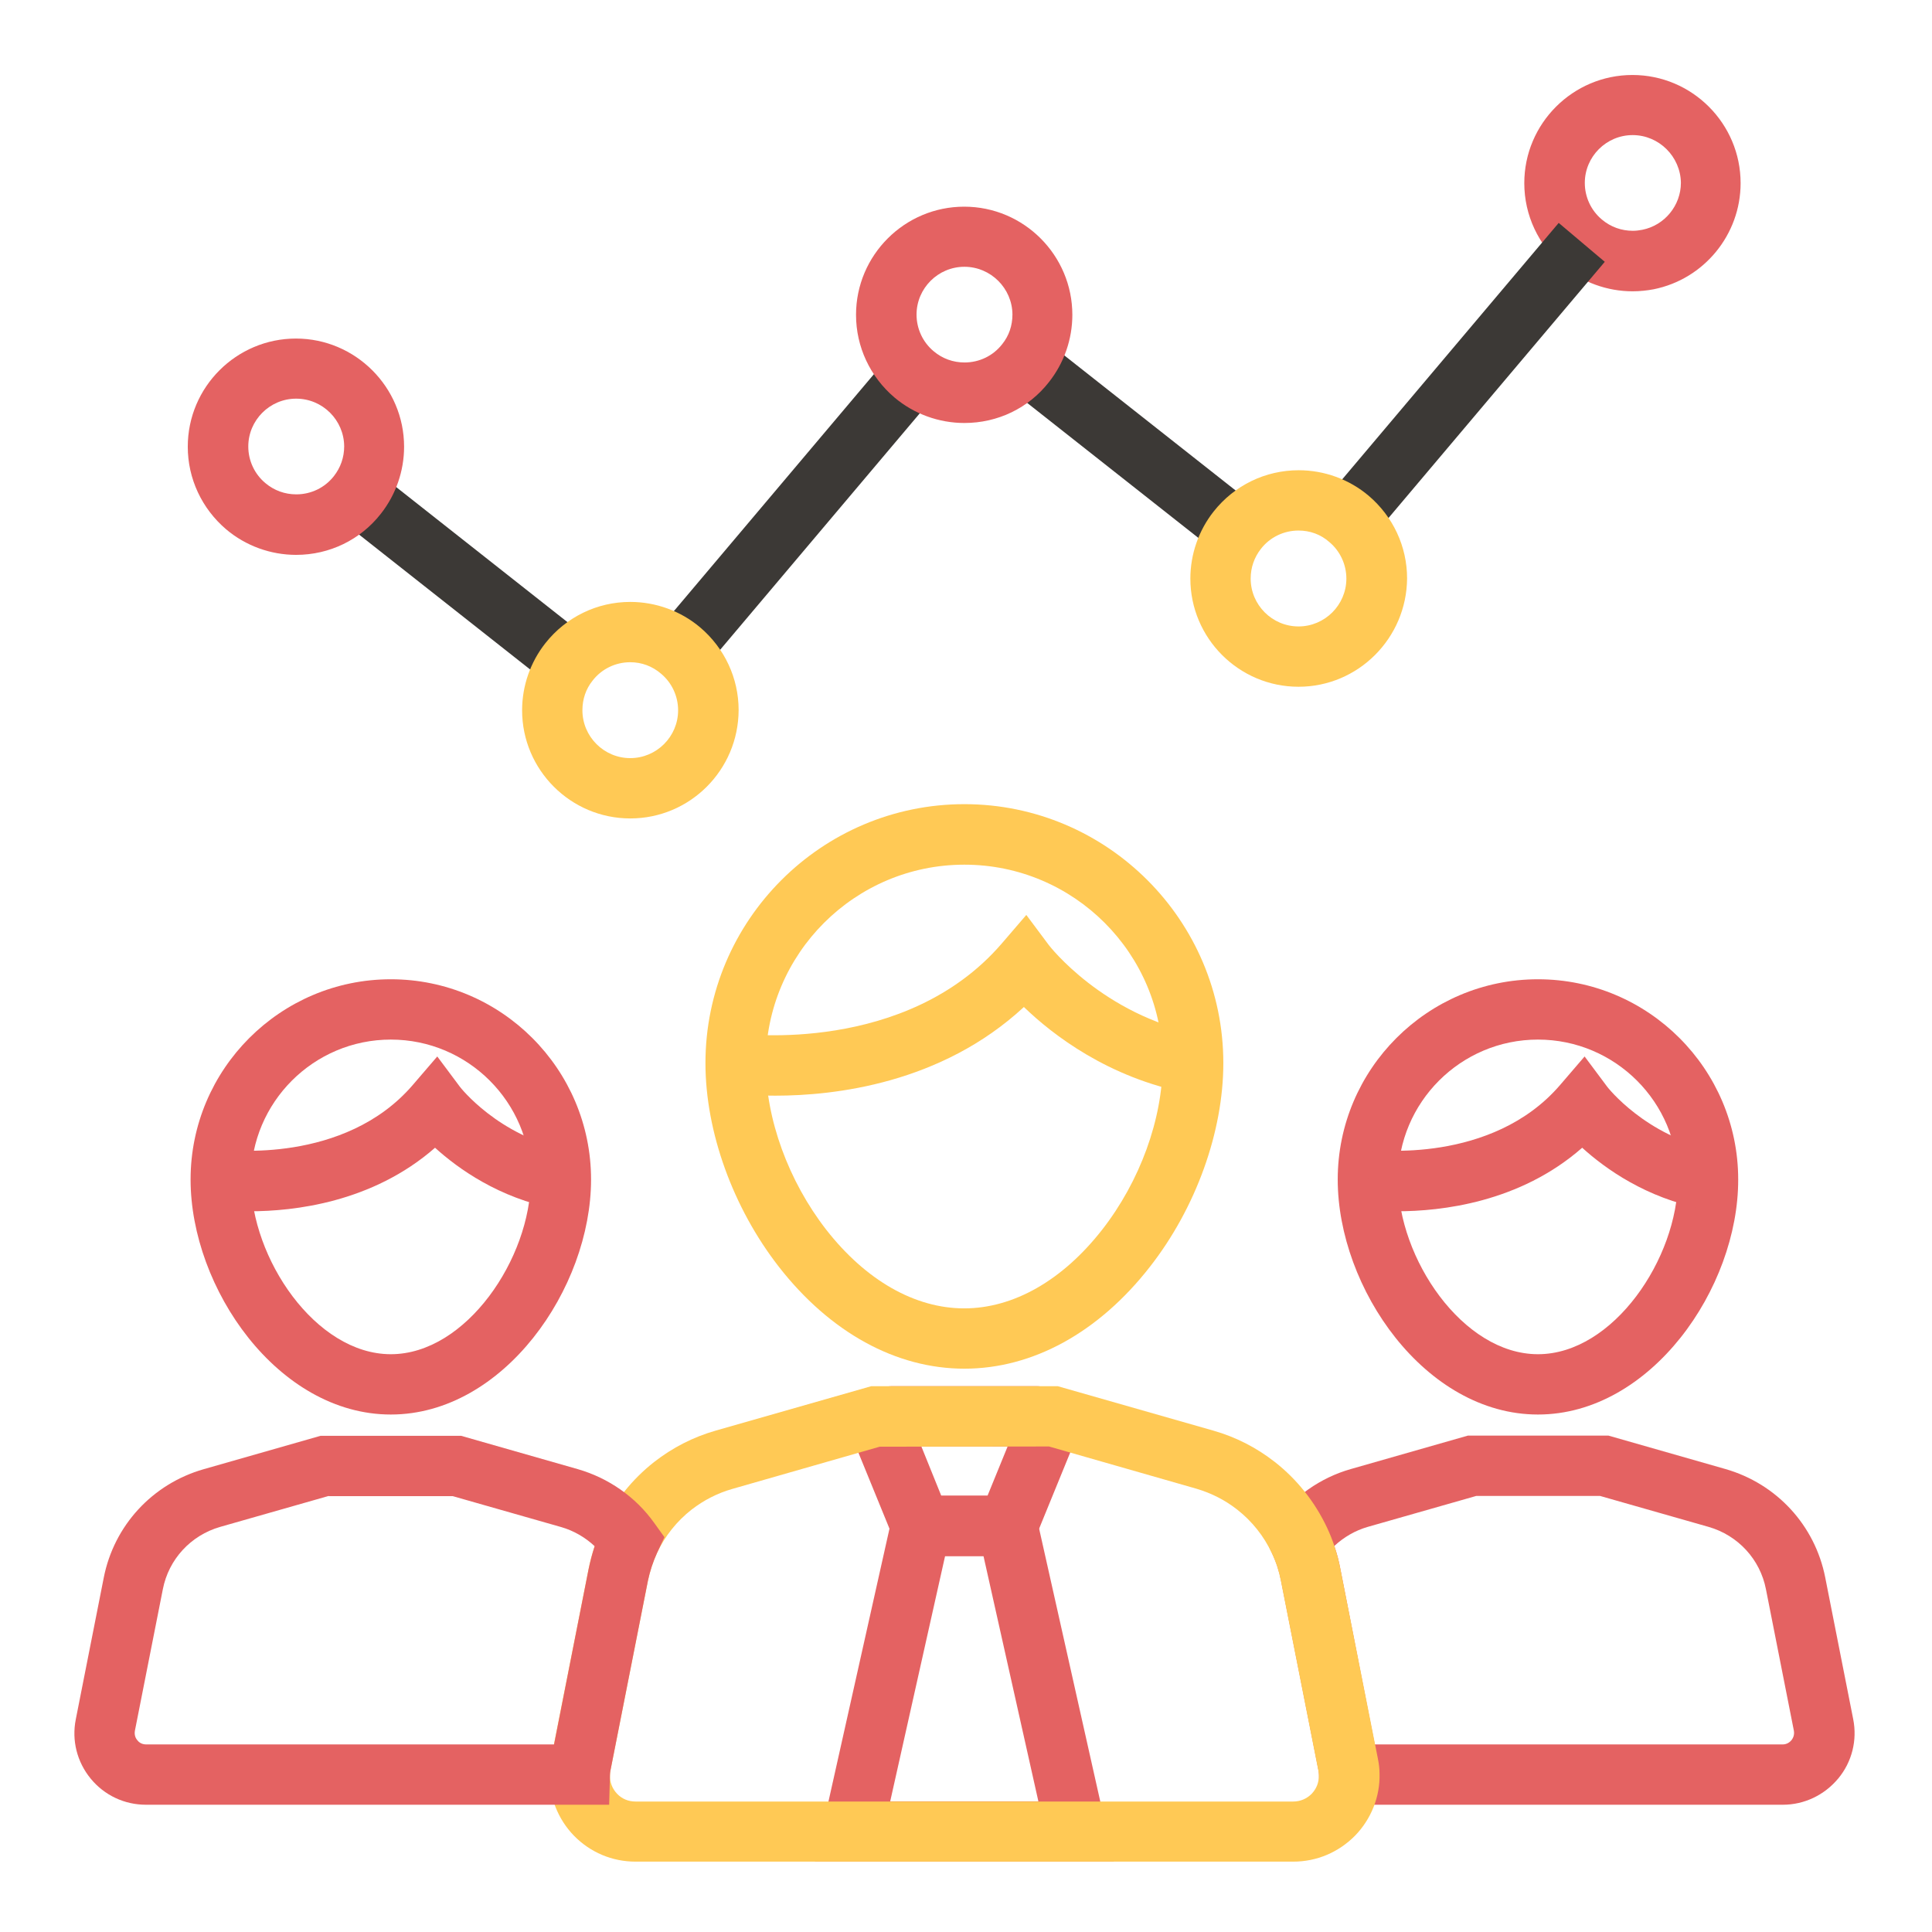
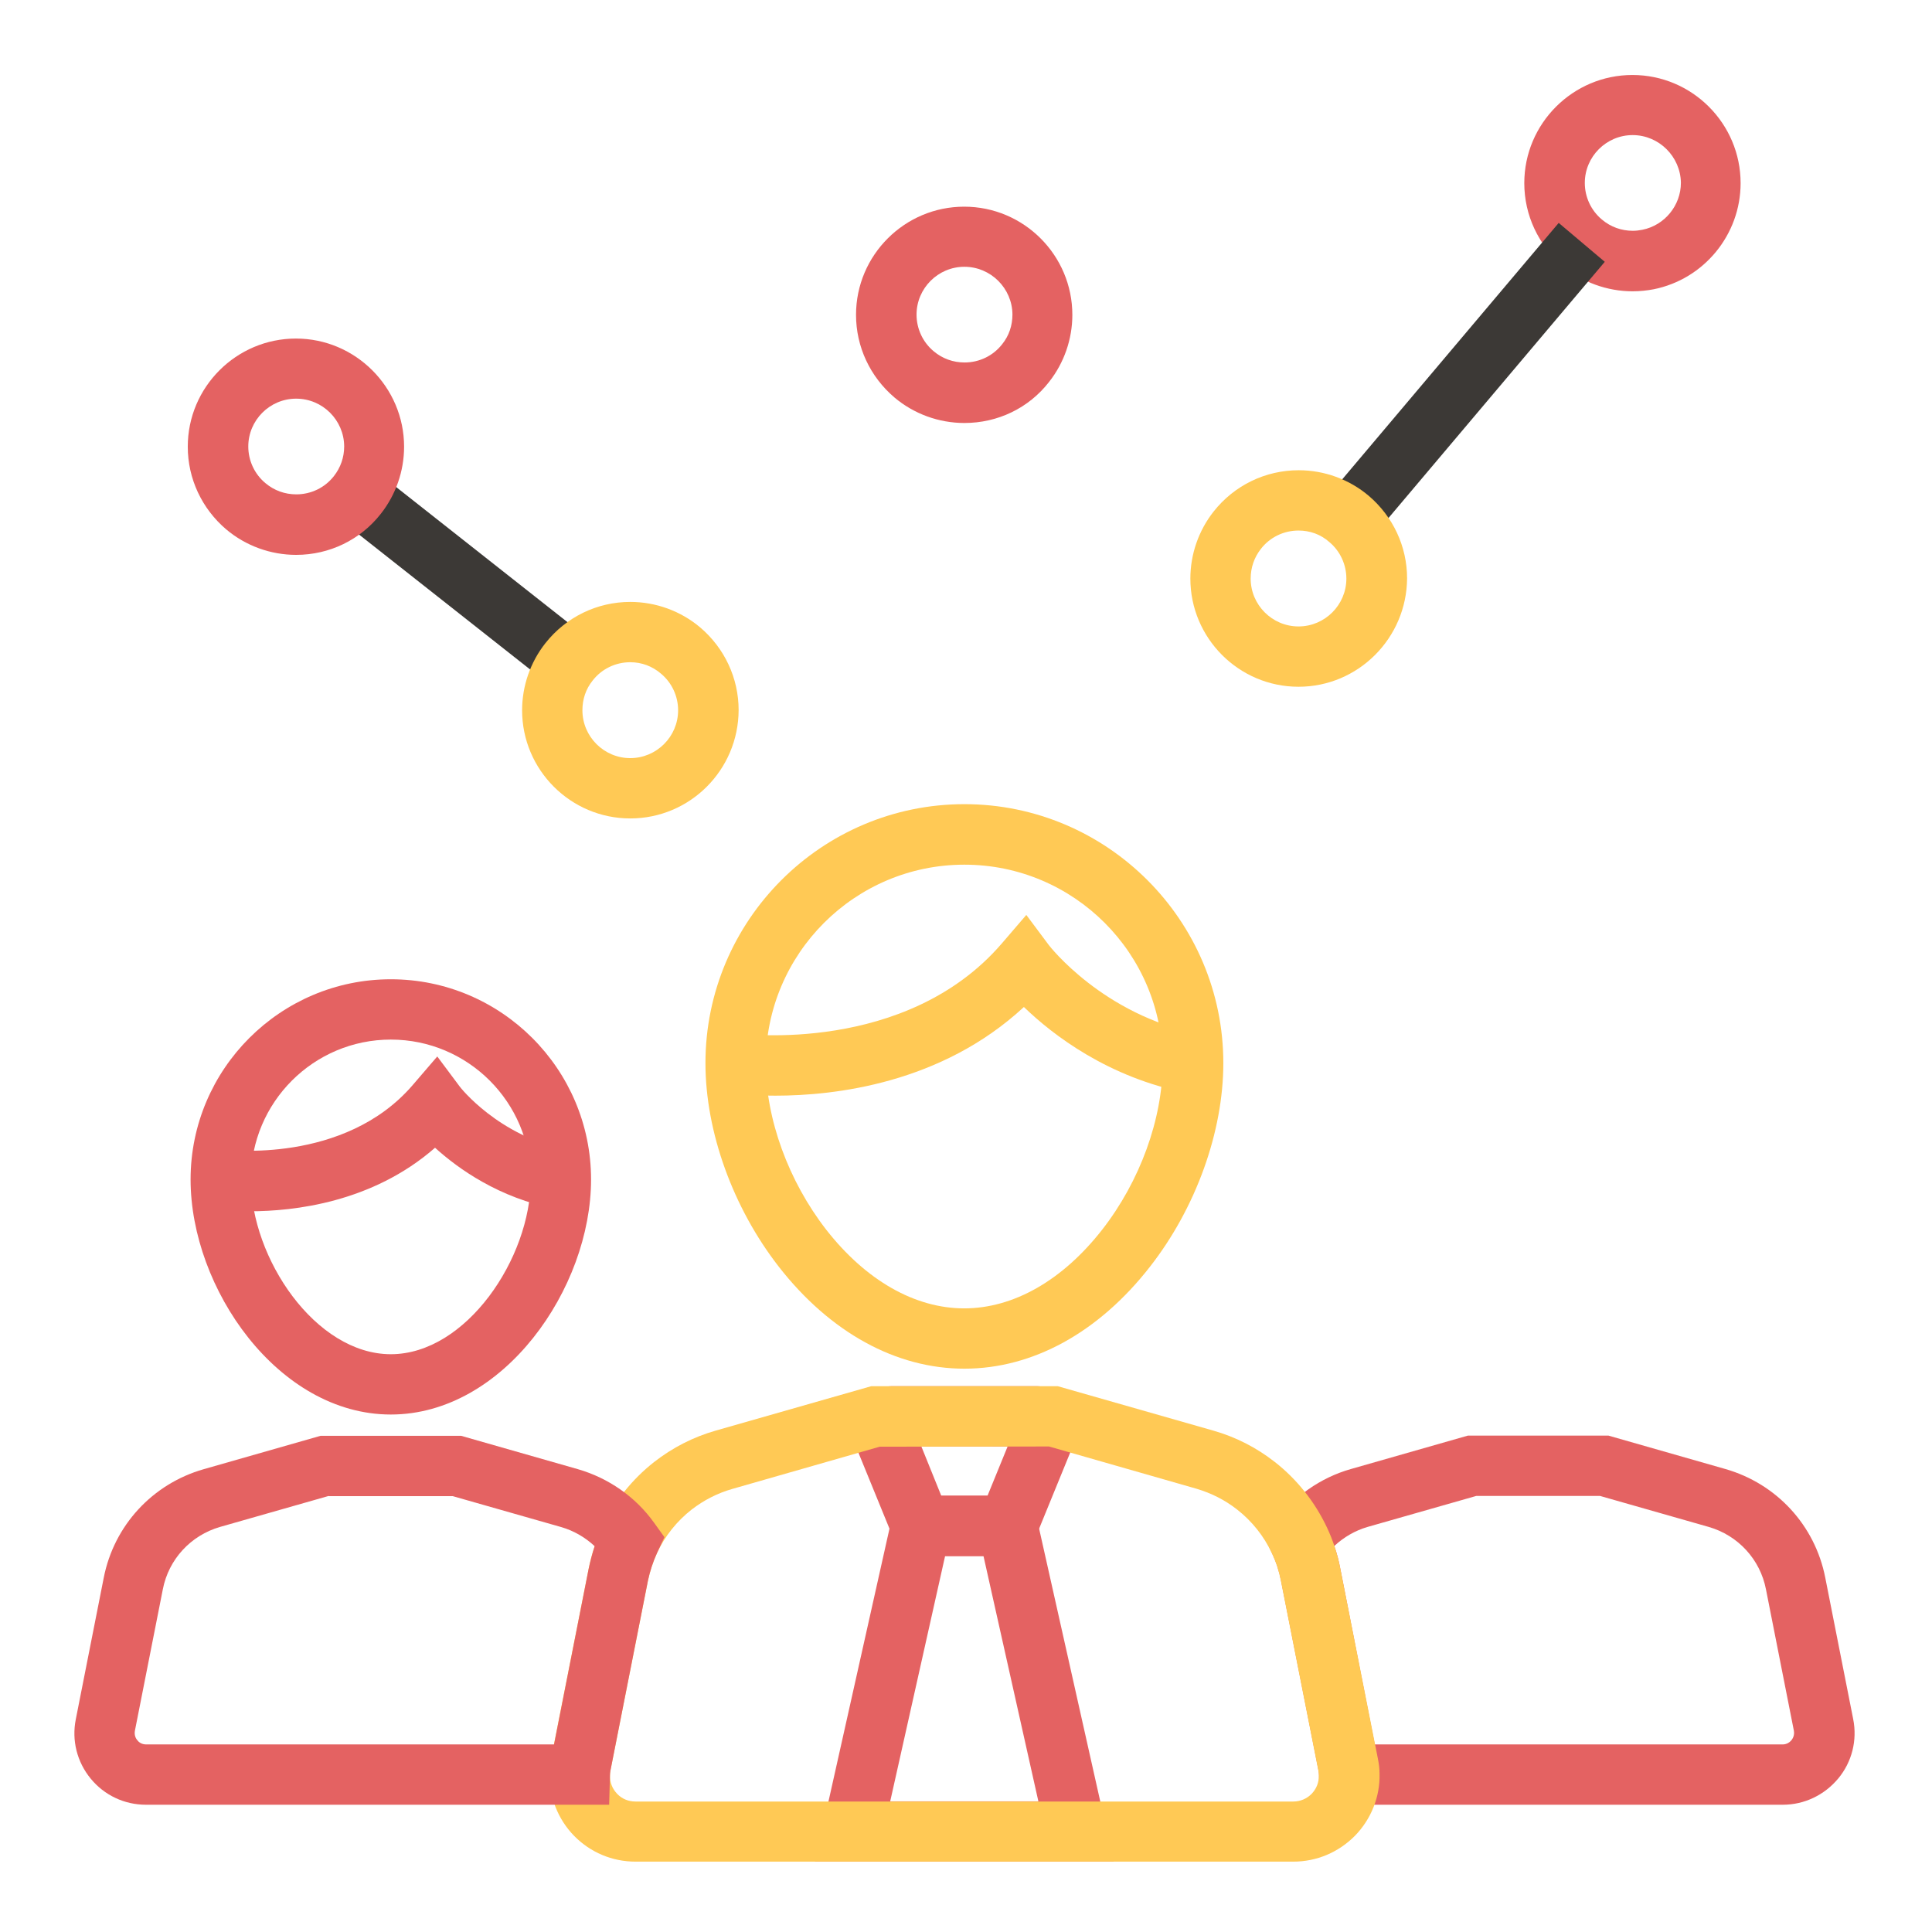
<svg xmlns="http://www.w3.org/2000/svg" version="1.1" id="Layer_1" x="0px" y="0px" viewBox="0 0 961 961" style="enable-background:new 0 0 961 961;" xml:space="preserve">
  <style type="text/css">
	.st0{fill:#FFC955;}
	.st1{fill:#E46262;}
	.st2{fill:#3C3936;}
</style>
  <g>
    <path class="st0" d="M479.7,680.8c-34,0-66.8-18-92.3-50.7c-22.8-29.3-36.5-67.1-36.5-101.3c0-71,57.8-128.8,128.8-128.8   s128.8,57.8,128.8,128.8c0,34.1-13.6,72-36.5,101.3C546.5,662.8,513.7,680.8,479.7,680.8z M479.7,430.1   c-54.5,0-98.8,44.3-98.8,98.8c0,27.7,11.3,58.6,30.1,82.8c19.7,25.2,44.1,39.1,68.6,39.1s48.9-13.9,68.6-39.1   c18.9-24.2,30.1-55.2,30.1-82.8C578.5,474.4,534.2,430.1,479.7,430.1z" />
    <path class="st1" d="M511.3,774H448l-22.8-55.8c-2.7-6.3-2.2-13.4,1.5-19.2c3.8-5.9,10.2-9.5,17.3-9.5h71.3c7,0,13.5,3.5,17.3,9.5   c3.7,5.8,4.2,12.9,1.5,19.2L511.3,774z M468.2,744h23l10-24.5h-42.9L468.2,744z" />
    <path class="st1" d="M554,926H405.4l40.7-182h67.1L554,926z M442.8,896h73.7l-27.3-122h-19.1L442.8,896z" />
    <path class="st0" d="M385.7,545c-12.5,0-20.7-1.1-21.8-1.2l4.2-29.7c0.8,0.1,82.5,10.6,130.2-44.8l12.2-14.2l11.2,15   c0.2,0.3,26.9,34.8,74.7,44.2l-5.8,29.4c-39.4-7.7-66.9-28.9-81.3-42.8C468.2,539,415.1,545,385.7,545z" />
-     <path class="st1" d="M765,703.6c-56.1,0-99.6-62.8-99.6-116.9c0-54.9,44.7-99.6,99.6-99.6s99.6,44.7,99.6,99.6   C864.7,640.8,821.1,703.6,765,703.6z M765,517.1c-38.4,0-69.6,31.2-69.6,69.6c0,39.1,32.1,86.9,69.6,86.9s69.6-47.8,69.6-86.9   C834.7,548.3,803.4,517.1,765,517.1z" />
-     <path class="st1" d="M695,602.5c-9.5,0-15.8-0.8-16.6-1l4.2-29.7l-2.1,14.9l2.1-14.9c0.6,0.1,59.4,7.5,93.4-32.1l12.2-14.2l11.2,15   c0.1,0.2,19.2,24.7,53.2,31.4l-5.8,29.4c-28-5.5-48.1-19.8-59.8-30.4C755.9,598.2,716.8,602.5,695,602.5z" />
    <path class="st1" d="M886.8,897.7H656.3l-0.2-14.7c0-0.7-0.1-1.4-0.2-2.1l-18.7-94.7c-0.9-4.7-2.4-9.3-4.5-13.7l-3.7-8l5.1-7.1   c9.2-12.9,22.7-22.4,37.9-26.7l58.1-16.6h70l58.1,16.6c25.5,7.3,44.6,28,49.7,54l13.9,70.4c2.1,10.5-0.6,21.3-7.4,29.5   C907.5,892.9,897.5,897.7,886.8,897.7z M683.8,867.7h202.9c2.3,0,3.7-1.3,4.4-2.1c0.6-0.8,1.6-2.4,1.2-4.7l-13.9-70.4   c-2.9-14.9-13.9-26.8-28.5-31l-54-15.4h-61.6l-54,15.4c-6.2,1.8-11.9,5.1-16.6,9.5c1.3,3.7,2.3,7.5,3,11.4L683.8,867.7z" />
    <path class="st1" d="M194.4,703.6c-56.1,0-99.6-62.8-99.6-116.9c0-54.9,44.7-99.6,99.6-99.6s99.6,44.7,99.6,99.6   C294,640.8,250.5,703.6,194.4,703.6z M194.4,517.1c-38.4,0-69.6,31.2-69.6,69.6c0,39.1,32.1,86.9,69.6,86.9s69.6-47.8,69.6-86.9   C264,548.3,232.8,517.1,194.4,517.1z" />
    <path class="st1" d="M124.3,602.5c-9.5,0-15.8-0.8-16.6-1l4.2-29.7c0.6,0.1,59.4,7.5,93.4-32.1l12.2-14.2l11.2,15   c0.1,0.2,19.2,24.7,53.3,31.4l-5.8,29.4c-28-5.5-48.1-19.8-59.8-30.4C185.2,598.2,146.1,602.5,124.3,602.5z" />
    <path class="st0" d="M643.3,926H316.1c-11.6,0-22.5-4.6-30.6-12.9c-8-8.2-12.4-19.5-12.2-30.9c0.1-2.4,0.3-4.9,0.8-7.3l18.7-94.6   c1.4-7.1,3.7-14,6.7-20.6c5.9-12.6,14.9-23.9,25.9-32.5c9.1-7.1,19.4-12.4,30.6-15.6l77.4-22.1h92.7l77.4,22.1   c11.2,3.2,21.4,8.4,30.6,15.6c11,8.6,19.9,19.8,25.9,32.5c3.1,6.5,5.3,13.5,6.7,20.6l18.7,94.6c0.5,2.5,0.8,4.9,0.8,7.4   c0.3,11.4-4.2,22.6-12.2,30.8C665.8,921.4,654.9,926,643.3,926z M437.6,719.6l-73.3,21c-7.4,2.1-14.2,5.6-20.3,10.3   c-7.3,5.7-13.3,13.2-17.2,21.6c-2,4.4-3.5,9-4.5,13.7l-18.7,94.7c-0.1,0.7-0.2,1.5-0.2,2.2c-0.1,3.5,1.2,6.7,3.6,9.2   s5.6,3.8,9.1,3.8h327.2c3.5,0,6.7-1.4,9.1-3.8c2.4-2.5,3.7-5.7,3.6-9.2V883c0-0.7-0.1-1.4-0.2-2.1l-18.7-94.7   c-0.9-4.7-2.4-9.3-4.5-13.7c-3.9-8.4-9.9-15.9-17.2-21.6c-6.1-4.8-12.9-8.2-20.3-10.4l-73.3-21L437.6,719.6L437.6,719.6z" />
    <path class="st1" d="M303,897.7H72.6c-10.7,0-20.7-4.7-27.5-13c-6.8-8.3-9.5-19-7.4-29.5l13.9-70.4c5.1-26,24.2-46.7,49.7-54   l58.1-16.6h70l58.1,16.6c15.2,4.4,28.7,13.8,37.9,26.7l5.1,7.1l-3.7,7.9c-2,4.4-3.5,9-4.5,13.7l-18.7,94.7   c-0.1,0.7-0.2,1.5-0.2,2.2L303,897.7z M163.5,744.1l-54,15.4c-14.6,4.2-25.6,16.1-28.5,31l-13.9,70.4c-0.4,2.3,0.5,3.9,1.2,4.7   c0.6,0.8,2,2.1,4.4,2.1h202.9l17.2-87.3c0.8-3.8,1.8-7.6,3-11.3c-4.7-4.4-10.4-7.7-16.6-9.5l-54-15.4h-61.7V744.1z" />
    <rect x="215.4" y="220.7" transform="matrix(0.619 -0.785 0.785 0.619 -138.183 290.337)" class="st2" width="30" height="134" />
-     <rect x="547.8" y="155.1" transform="matrix(0.619 -0.785 0.785 0.619 39.81 526.321)" class="st2" width="30" height="134" />
    <path class="st1" d="M812.1,144.9c-12.7,0-25.1-4.5-34.8-12.7c-12.1-10.3-19.1-25.2-19.1-41.1c0-29.7,24.2-53.8,53.8-53.8   c29.7,0,53.8,24.2,53.8,53.8c0,25.6-18.2,47.8-43.3,52.8C819.3,144.5,815.7,144.9,812.1,144.9z M812.1,67.2   c-13.1,0-23.8,10.7-23.8,23.8c0,7,3.1,13.7,8.5,18.2c4.4,3.7,9.7,5.6,15.4,5.6c1.6,0,3.2-0.2,4.7-0.5c11.1-2.2,19.2-12.1,19.2-23.4   C835.9,77.9,825.2,67.2,812.1,67.2z" />
    <rect x="639.1" y="174.4" transform="matrix(0.645 -0.764 0.764 0.645 113.884 624.029)" class="st2" width="179.8" height="30" />
-     <rect x="306.7" y="239.9" transform="matrix(0.645 -0.764 0.764 0.645 -54.122 393.283)" class="st2" width="179.8" height="30" />
    <path class="st0" d="M645.9,341.6c-29.7,0-53.8-24.2-53.8-53.8c0-12.1,4.1-23.9,11.6-33.4c10.3-13,25.7-20.5,42.3-20.5   c12.7,0,25.1,4.5,34.8,12.7c12.1,10.3,19.1,25.2,19.1,41.1C699.7,317.4,675.6,341.6,645.9,341.6z M645.9,263.9   c-7.3,0-14.2,3.3-18.7,9.1c-3.3,4.2-5.1,9.3-5.1,14.8c0,13.1,10.7,23.8,23.8,23.8s23.8-10.7,23.8-23.8c0-7-3.1-13.7-8.5-18.2   C656.9,265.8,651.6,263.9,645.9,263.9z" />
    <path class="st1" d="M479.7,210.4c-12.7,0-25.1-4.5-34.8-12.7c-12.1-10.3-19.1-25.2-19.1-41.1c0-29.7,24.2-53.8,53.8-53.8   c29.7,0,53.8,24.2,53.8,53.8c0,12.1-4.1,23.9-11.6,33.4C511.7,203,496.3,210.4,479.7,210.4z M479.7,132.7   c-13.1,0-23.8,10.7-23.8,23.8c0,7,3.1,13.7,8.5,18.2c4.4,3.7,9.7,5.6,15.4,5.6c7.3,0,14.2-3.3,18.7-9.1c3.4-4.2,5.1-9.3,5.1-14.8   C503.5,143.4,492.8,132.7,479.7,132.7z" />
    <path class="st0" d="M313.5,407.1c-29.7,0-53.8-24.2-53.8-53.8c0-12.1,4.1-23.9,11.6-33.4c10.3-13,25.7-20.5,42.2-20.5   c12.7,0,25.1,4.5,34.8,12.7c12.1,10.3,19.1,25.2,19.1,41.1C367.3,383,343.2,407.1,313.5,407.1z M313.5,329.4   c-7.3,0-14.2,3.3-18.7,9.1c-3.4,4.2-5.1,9.3-5.1,14.8c0,13.1,10.7,23.8,23.8,23.8s23.8-10.7,23.8-23.8c0-7-3.1-13.7-8.5-18.2   C324.5,331.4,319.2,329.4,313.5,329.4z" />
    <path class="st1" d="M147.3,276c-12.7,0-25.1-4.5-34.8-12.7c-12.1-10.3-19.1-25.2-19.1-41.1c0-29.7,24.2-53.8,53.8-53.8   s53.8,24.2,53.8,53.8c0,12.1-4.1,23.9-11.6,33.4C179.3,268.5,163.9,276,147.3,276z M147.3,198.3c-13.1,0-23.8,10.7-23.8,23.8   c0,7,3.1,13.7,8.5,18.2c4.4,3.7,9.7,5.6,15.4,5.6c7.3,0,14.2-3.3,18.7-9.1c3.3-4.2,5.1-9.3,5.1-14.8   C171.1,209,160.5,198.3,147.3,198.3z" />
  </g>
</svg>